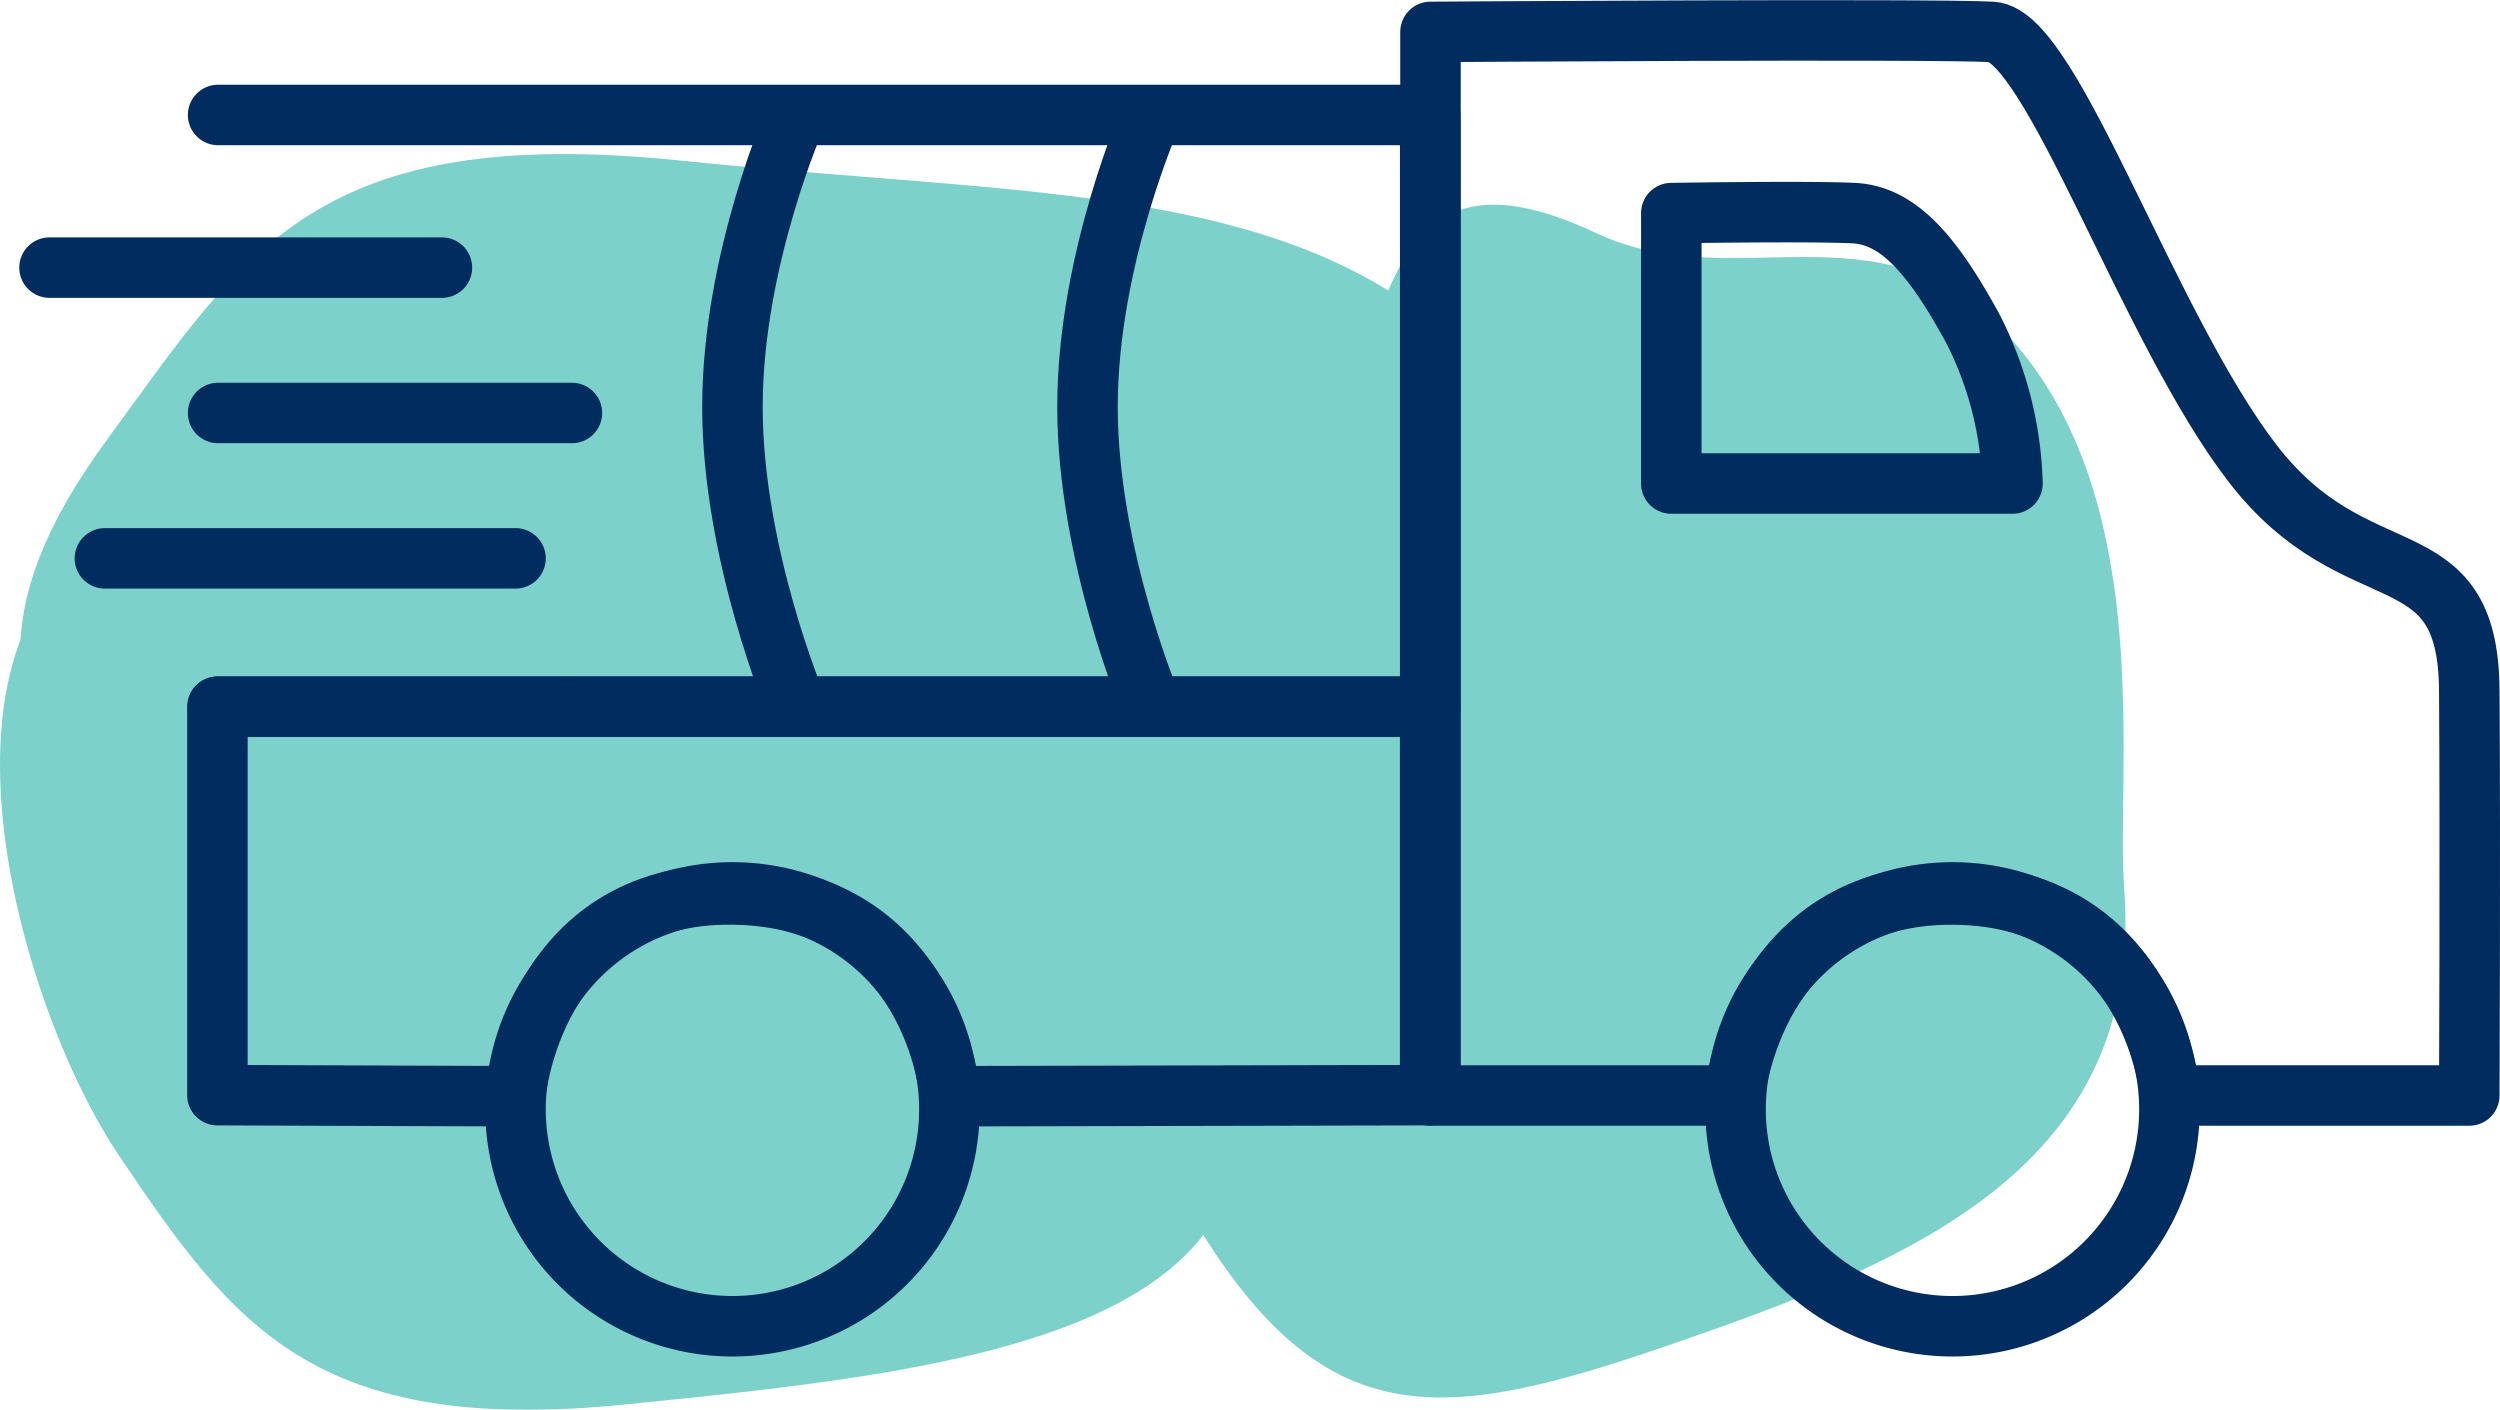
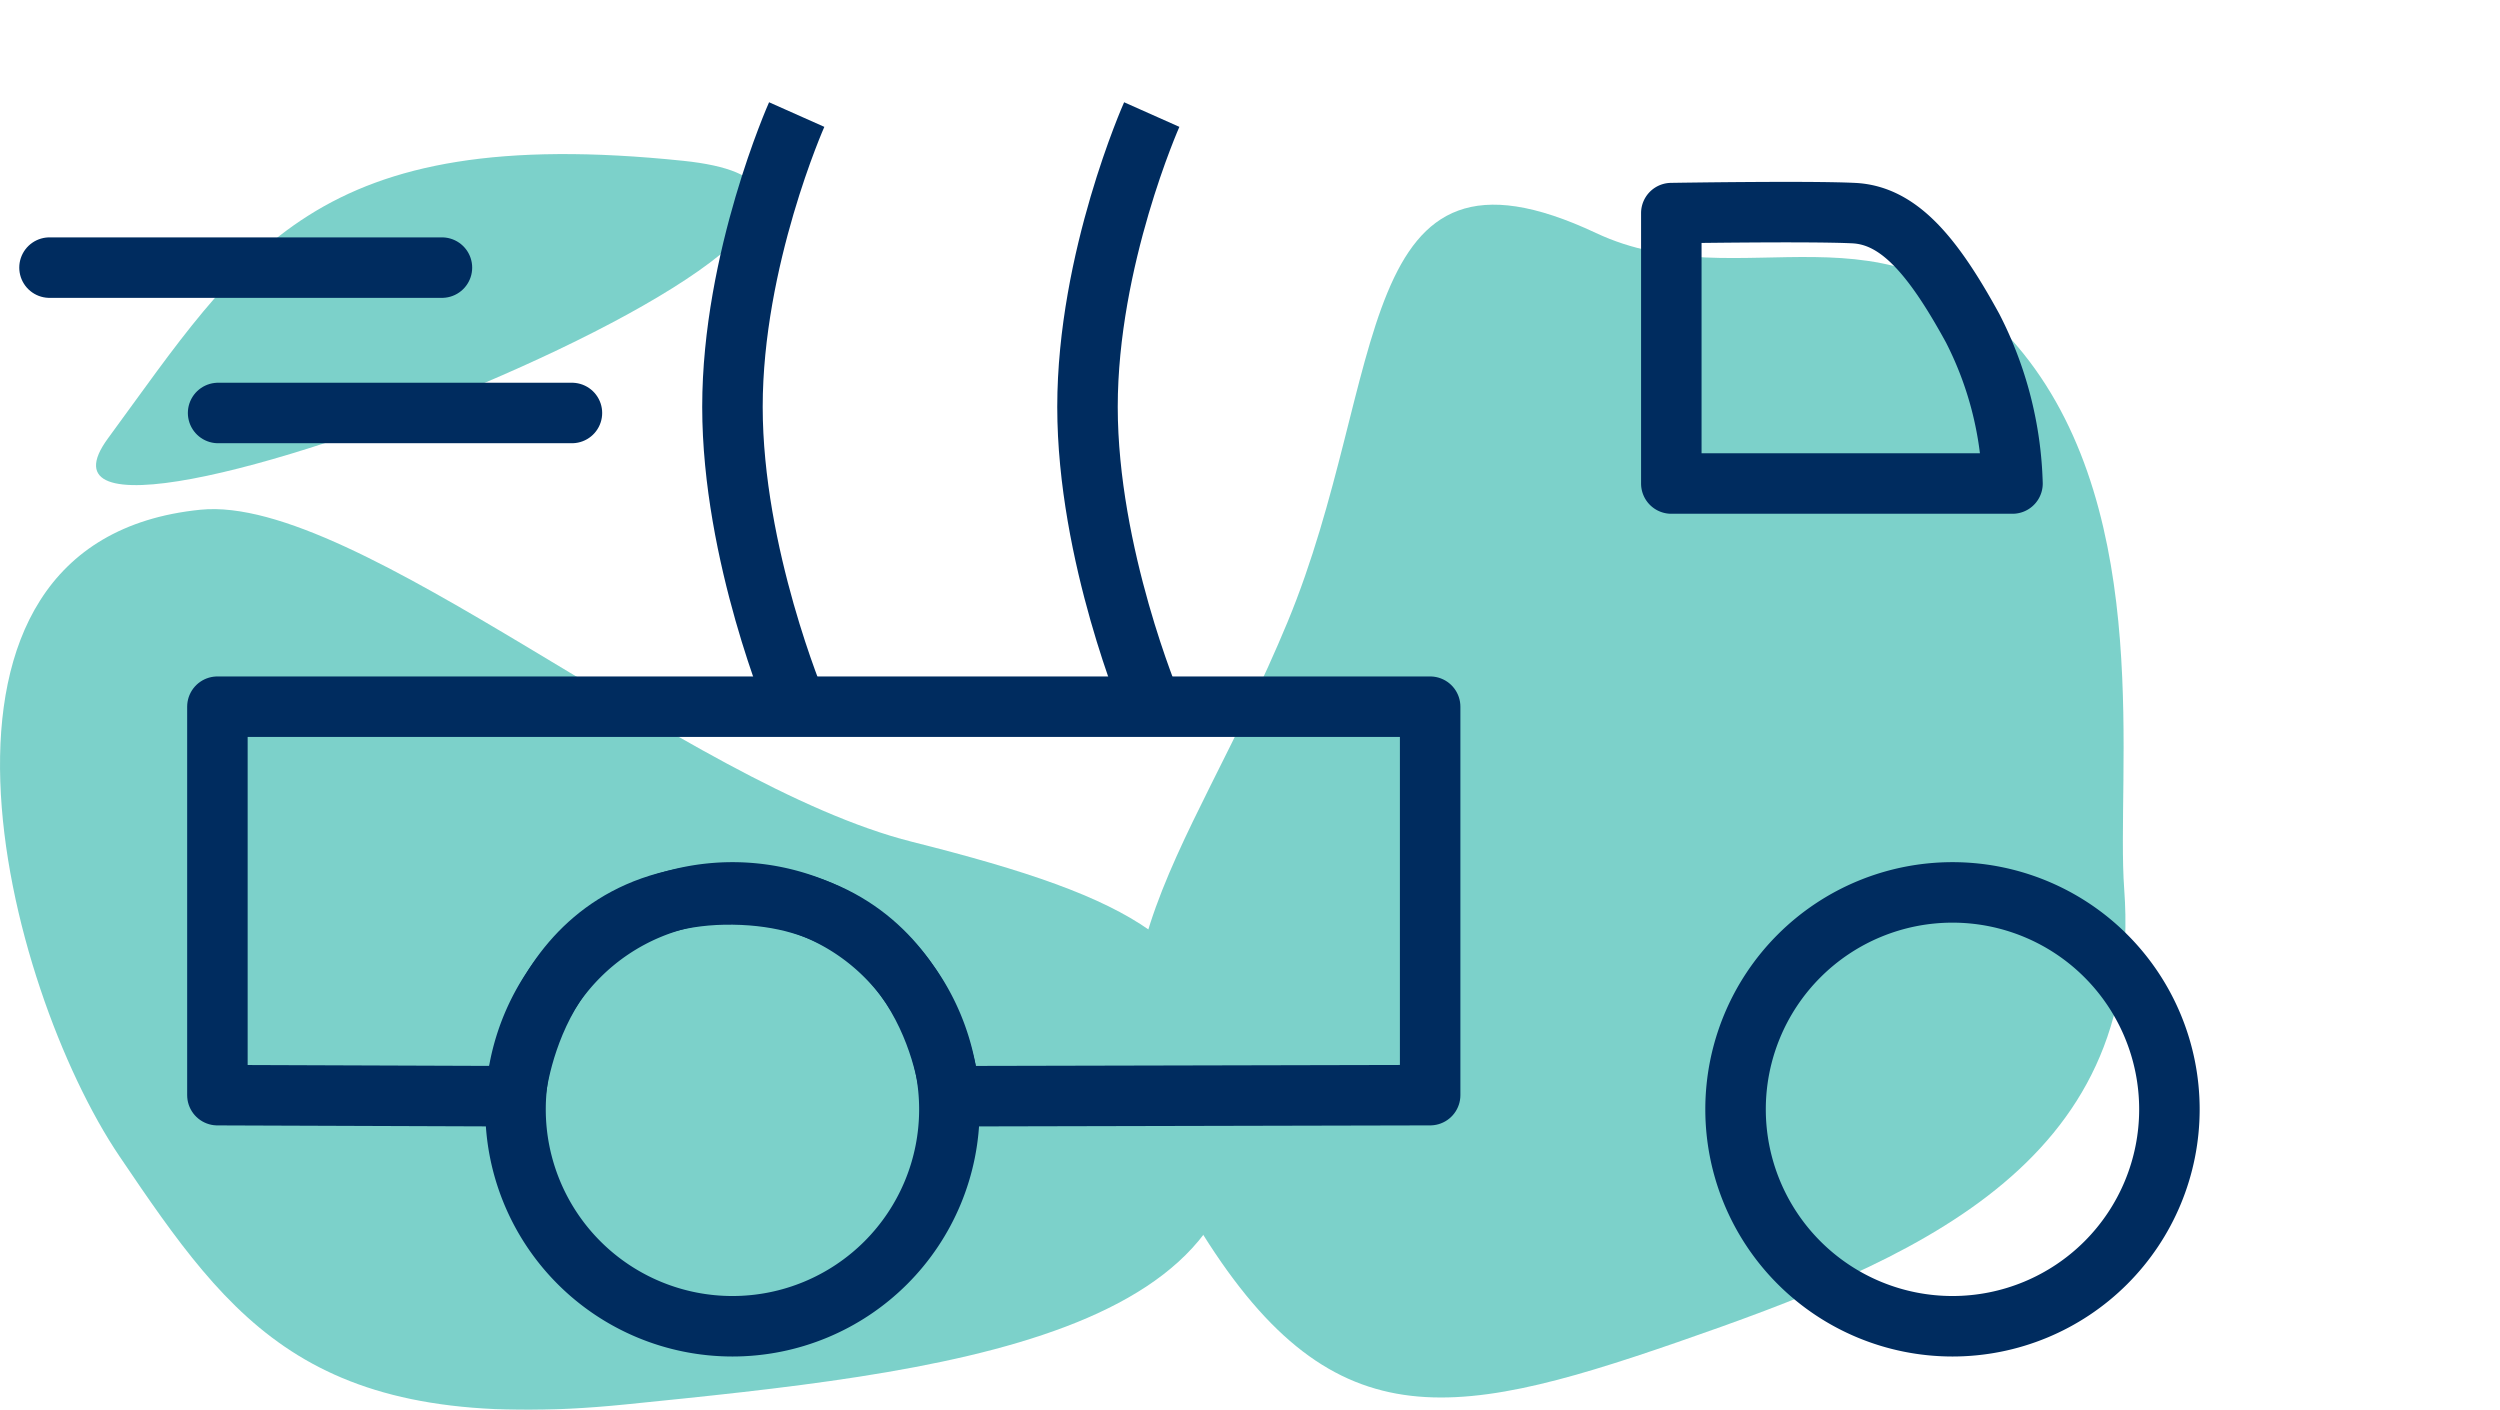
<svg xmlns="http://www.w3.org/2000/svg" width="206.638" height="116.527" viewBox="0 0 206.638 116.527">
  <g id="Group_1307" data-name="Group 1307" transform="translate(-371.594 -2247.486)">
    <g id="Group_1209" data-name="Group 1209" transform="translate(371.594 2260.222)" opacity="0.7">
      <path id="Path_426" data-name="Path 426" d="M6611.7,8478.081c-20.339-9.558-17.109,11.923-25.5,32.171s-19.179,29.895-8.07,48.812,21,17.381,40.306,10.694,38.607-14.521,36.924-37.44c-.691-9.4,2.542-30.761-8.373-44.321S6623.7,8483.721,6611.7,8478.081Z" transform="translate(-6479.783 -8471.557)" fill="#45bdb3" />
-       <path id="Path_427" data-name="Path 427" d="M6491.9,8495.194c11.277-15.365,17.067-26.107,47.545-22.936s52.957,1.519,67.482,18.656,7.494,40.545-9.377,49.9-32.3-10.705-58.1-12.48-34.048,19.247-45.107,5.377S6480.624,8510.559,6491.9,8495.194Z" transform="translate(-6482.972 -8471.702)" fill="#45bdb3" />
+       <path id="Path_427" data-name="Path 427" d="M6491.9,8495.194c11.277-15.365,17.067-26.107,47.545-22.936S6480.624,8510.559,6491.9,8495.194Z" transform="translate(-6482.972 -8471.702)" fill="#45bdb3" />
      <path id="Path_428" data-name="Path 428" d="M6500.033,8502.105c-25.774,2.6-16.1,39.51-6.692,53.436s16.023,23.122,41.8,20.519,54.536-5.469,50.431-27.255c-2.044-10.849-7.838-14.506-26.7-19.248S6512.972,8500.8,6500.033,8502.105Z" transform="translate(-6483.469 -8472.709)" fill="#45bdb3" />
    </g>
    <g id="Group_1186" data-name="Group 1186" transform="translate(375.686 2250.001)">
-       <path id="Path_357" data-name="Path 357" d="M-101.789-653.048s41.462-.277,46.408,0,12.885,24.4,21.523,35.638,17.84,5.574,17.931,18.773,0,33.5,0,33.5H-40.621s-1.421-16.479-17.921-16.613-18.114,16.613-18.114,16.613h-25.133Z" transform="translate(215.934 653.171)" fill="none" stroke="#002c5f" stroke-linecap="round" stroke-linejoin="round" stroke-width="5" />
      <path id="Path_365" data-name="Path 365" d="M17.93,0A17.93,17.93,0,1,1,0,17.93,17.93,17.93,0,0,1,17.93,0Z" transform="translate(139.361 71.247)" fill="none" stroke="#002c5f" stroke-linecap="round" stroke-linejoin="round" stroke-width="5" />
      <path id="Path_358" data-name="Path 358" d="M-94.968-649.154v22.35h28.2a29.926,29.926,0,0,0-3.294-12.837c-3.308-6.046-6.122-9.327-9.818-9.512S-94.968-649.154-94.968-649.154Z" transform="translate(229.019 664.254)" fill="none" stroke="#002c5f" stroke-linecap="round" stroke-linejoin="round" stroke-width="5" />
      <path id="Path_360" data-name="Path 360" d="M-77.687-640.473Z" transform="translate(268.012 729.046)" fill="none" stroke="#002c5f" stroke-width="5" />
      <path id="Path_364" data-name="Path 364" d="M-137.874-651.908V-619.8l24.618.09s1.4-16.891,18.009-16.679S-77.3-619.711-77.3-619.711l39.665-.09v-32.107Z" transform="translate(151.752 707.805)" fill="none" stroke="#002c5f" stroke-linecap="round" stroke-linejoin="round" stroke-width="5" />
      <path id="Exclusion_34" data-name="Exclusion 34" d="M17.93,0A17.93,17.93,0,1,1,0,17.93,17.93,17.93,0,0,1,17.93,0Z" transform="translate(38.519 71.247)" fill="none" stroke="#002c5f" stroke-linecap="round" stroke-linejoin="round" stroke-width="5" />
      <path id="Path_367" data-name="Path 367" d="M-130.73-664.153s-5.311,11.926-5.311,24.161,5.311,24.782,5.311,24.782" transform="translate(192.49 671.107)" fill="none" stroke="#002c5f" stroke-width="5" />
      <path id="Path_368" data-name="Path 368" d="M-130.73-664.153s-5.311,11.926-5.311,24.161,5.311,24.782,5.311,24.782" transform="translate(221.836 671.107)" fill="none" stroke="#002c5f" stroke-width="5" />
      <g id="Group_1243" data-name="Group 1243" transform="translate(0 19.605)">
        <path id="Path_369" data-name="Path 369" d="M94.055,146.323h32.436" transform="translate(-94.055 -146.323)" fill="none" stroke="#002c5f" stroke-linecap="round" stroke-width="5" />
-         <path id="Path_371" data-name="Path 371" d="M98.449,171H132.39" transform="translate(-93.871 -146.969)" fill="none" stroke="#002c5f" stroke-linecap="round" stroke-width="5" />
        <path id="Path_372" data-name="Path 372" d="M100.624,153.034h29.245" transform="translate(-86.688 -141.019)" fill="none" stroke="#002c5f" stroke-linecap="round" stroke-width="5" />
      </g>
-       <path id="Path_373" data-name="Path 373" d="M115.088,139.617H215.273v48.908H115.088" transform="translate(-101.152 -132.629)" fill="none" stroke="#002c5f" stroke-linecap="round" stroke-linejoin="round" stroke-width="5" />
    </g>
  </g>
</svg>